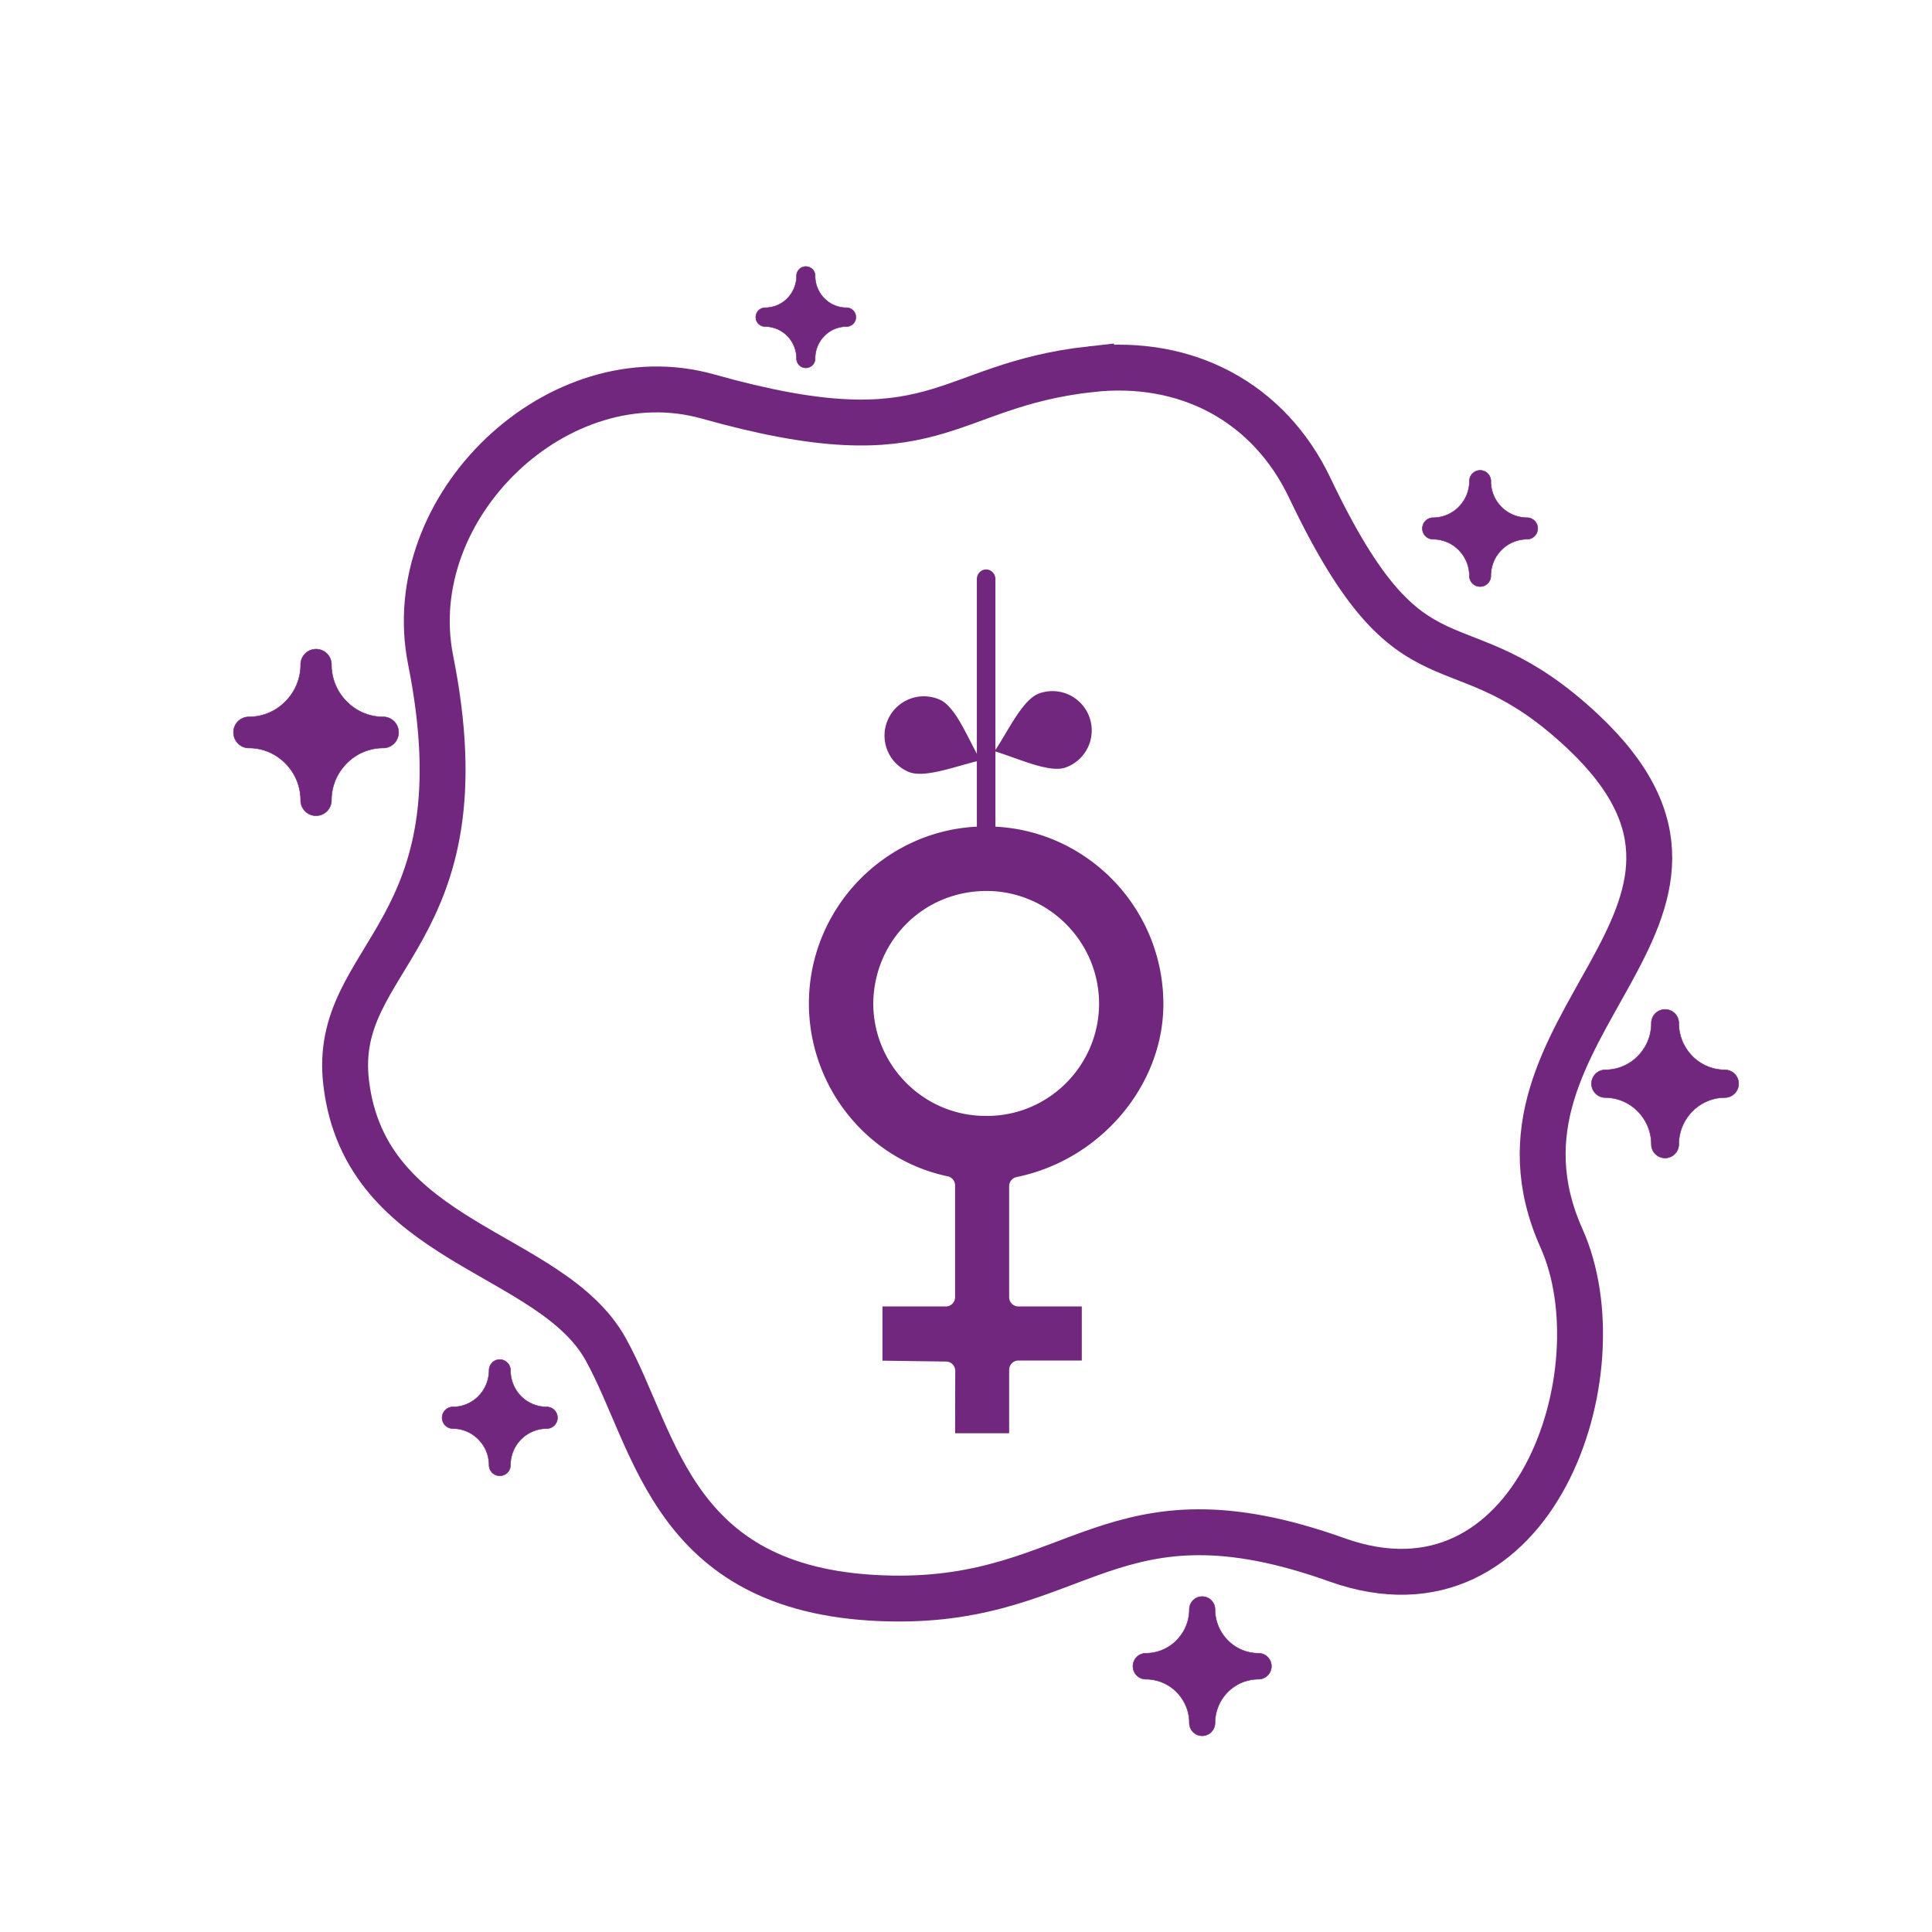
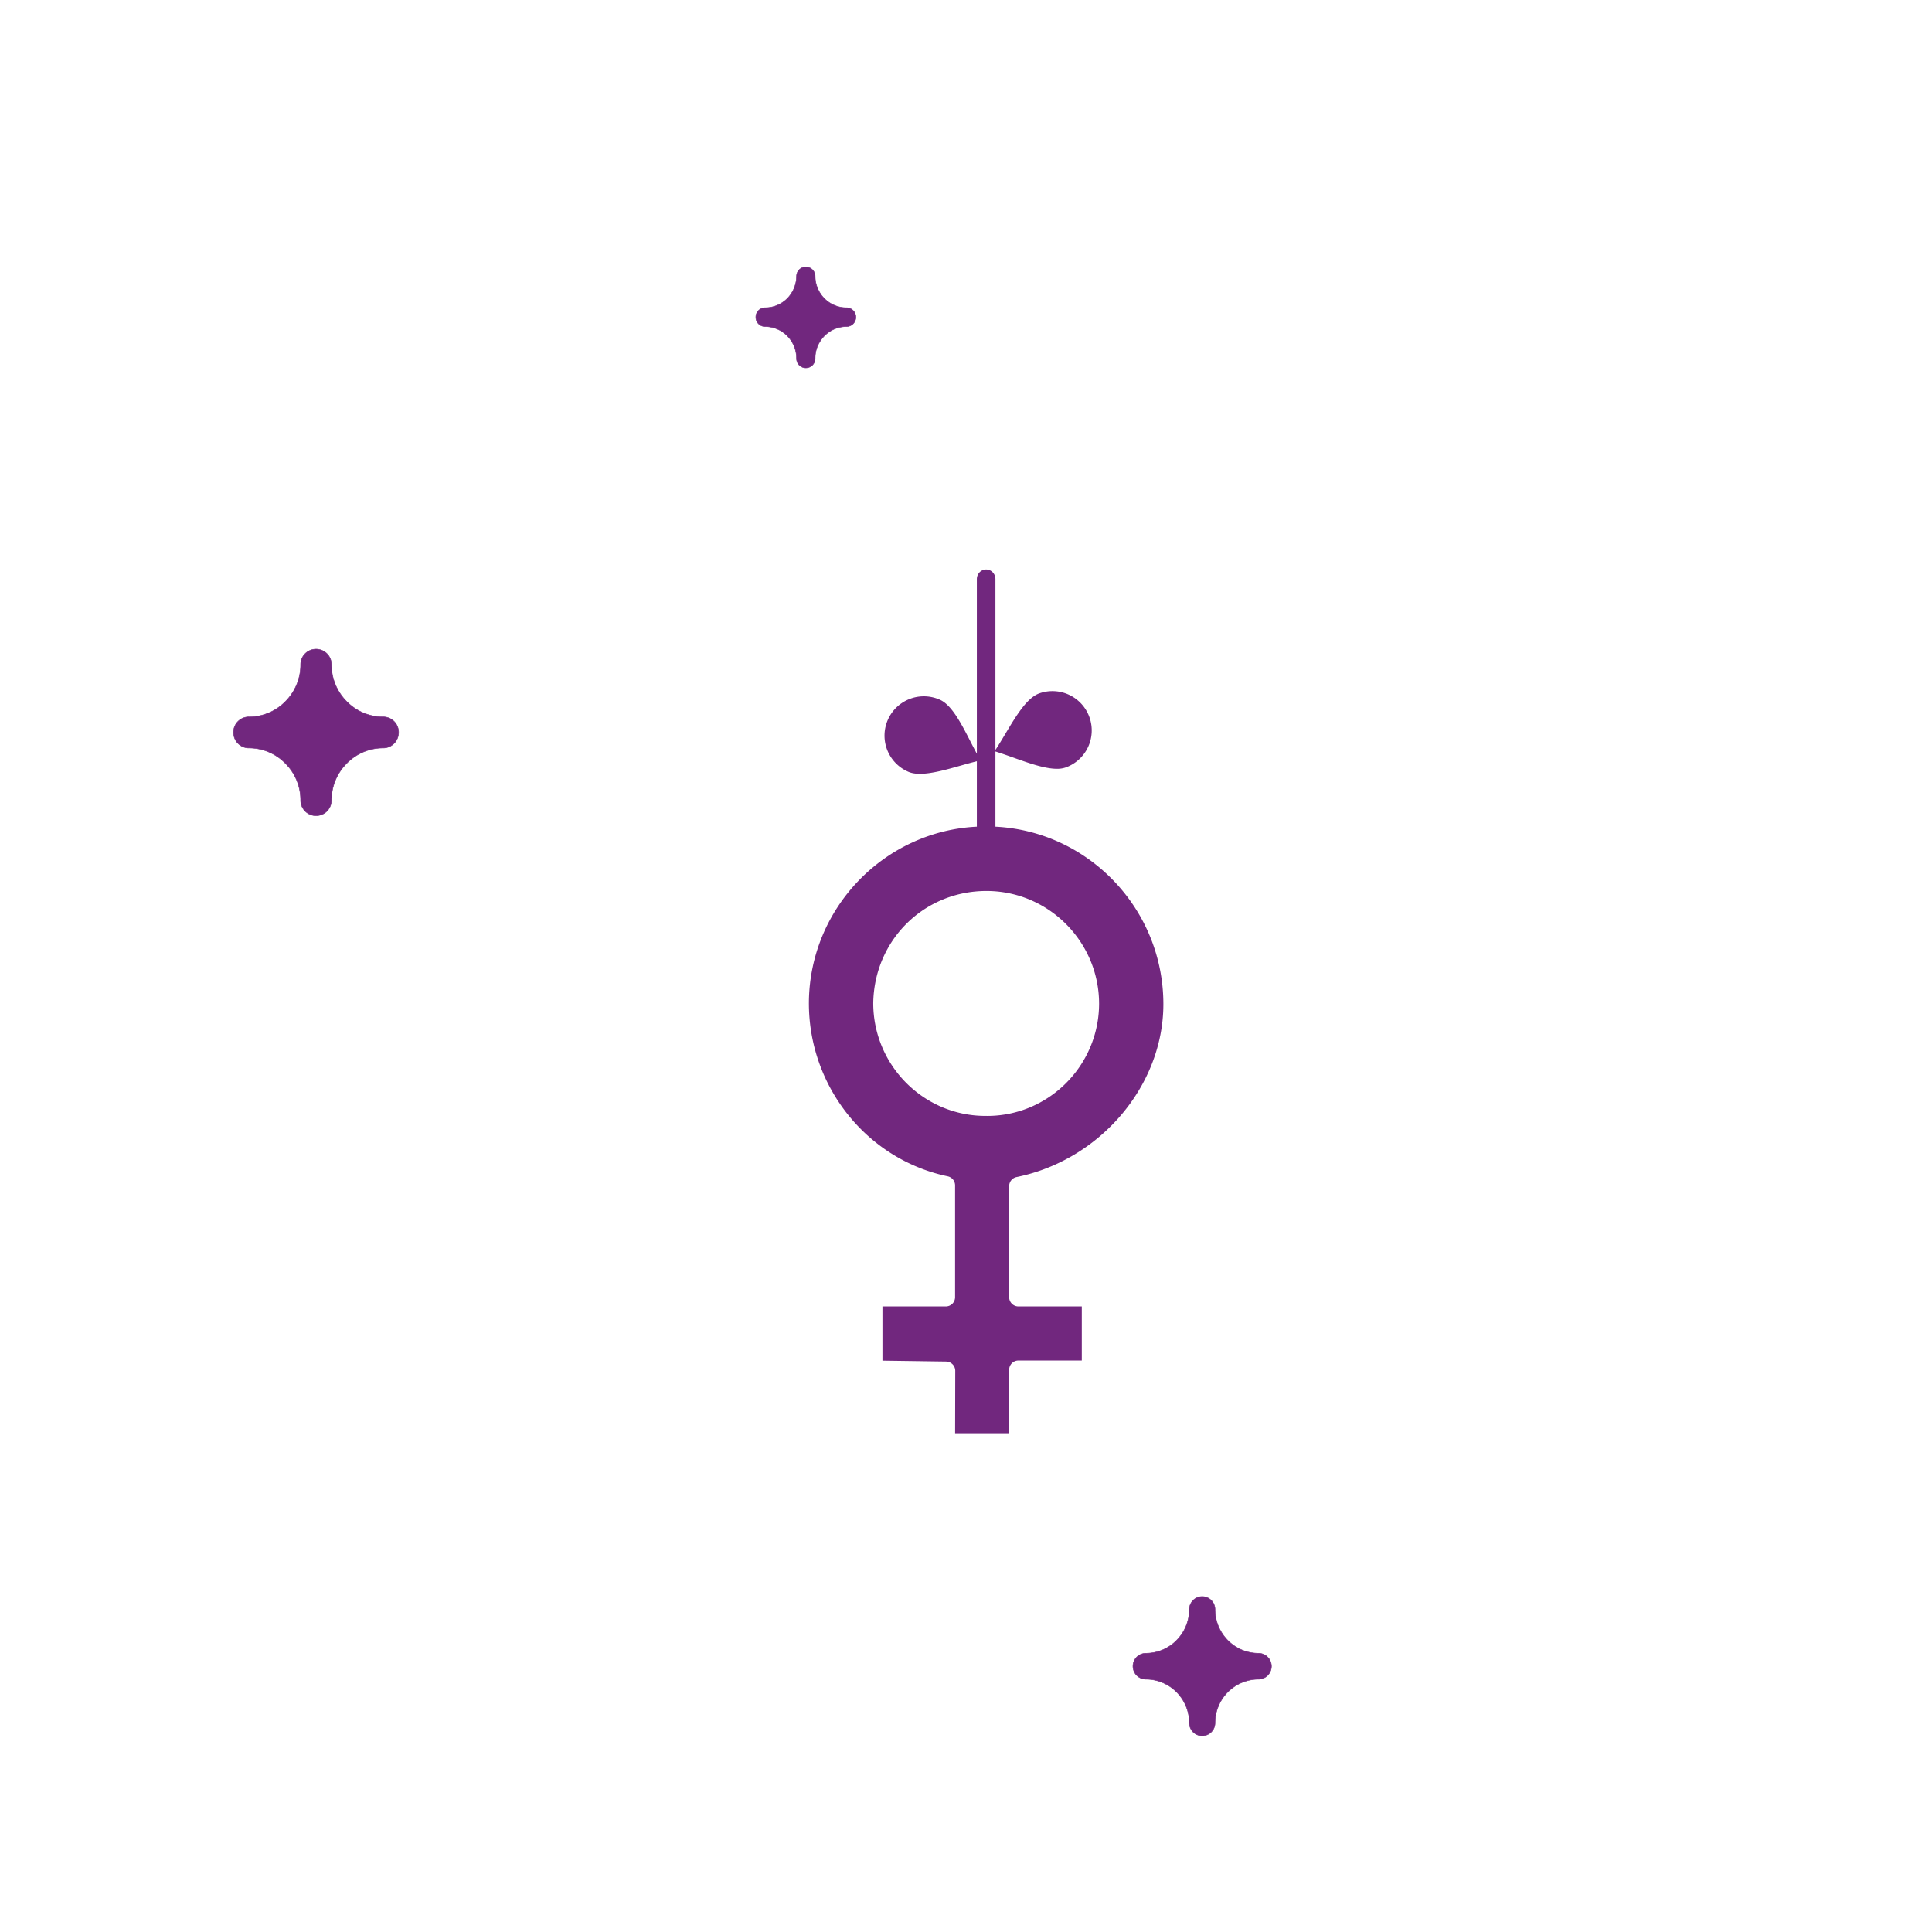
<svg xmlns="http://www.w3.org/2000/svg" id="Layer_1" data-name="Layer 1" viewBox="0 0 3872.98 3872.98">
  <defs>
    <style>.cls-1{fill:none;stroke-width:92px;fill-rule:evenodd;}.cls-1,.cls-2{stroke:#71277e;stroke-miterlimit:10;}.cls-2,.cls-3{fill:#71277e;}</style>
  </defs>
-   <path class="cls-1" d="M2187.19,740.05c191.57-21.15,356.74,66.12,438.78,238.67,209,439,290.18,247,546.33,487,397.53,372.65-235.86,584-41.88,1017,118.9,265.33-53.24,786.07-450.57,644.15-452.95-162-514,84.4-892.82,77.57-440.07-7.71-468.66-311.39-572.52-499.14-110.18-199.21-482.18-209.13-520.59-534.84-30.32-258.28,280.16-292.66,169.32-847.34-61.53-308.51,257.24-612.4,556.15-528.22,464.52,130.68,465-21.37,767.8-54.88Z" />
  <path class="cls-2" d="M664.47,1333.52A104.24,104.24,0,0,0,695,1406.24a102.17,102.17,0,0,0,73.3,30.86,30.88,30.88,0,0,1,30.77,31.07c0,17.18-13.74,31.28-30.77,31.28a102.13,102.13,0,0,0-73.3,30.86,104.19,104.19,0,0,0-30.55,74,30.87,30.87,0,1,1-61.74,0,104.23,104.23,0,0,0-30.55-74,102.18,102.18,0,0,0-73.32-30.86c-17,0-30.76-14.1-30.76-31.28a30.88,30.88,0,0,1,30.76-31.07,102.22,102.22,0,0,0,73.32-30.86,104.33,104.33,0,0,0,30.55-72.72v-1.33a30.87,30.87,0,1,1,61.74,0v1.33Z" />
-   <path class="cls-2" d="M2988.59,965.5a73,73,0,0,0,72.44,72.28,21.59,21.59,0,0,1,0,43.18,72.82,72.82,0,0,0-51.27,21.61,73.65,73.65,0,0,0-21.17,51.79,21.49,21.49,0,1,1-43,0,73.84,73.84,0,0,0-21.39-51.79A72,72,0,0,0,2873,1081a21.59,21.59,0,0,1,0-43.18,72.06,72.06,0,0,0,51.27-21.59,73.56,73.56,0,0,0,21.39-50.69v-1.11a21.49,21.49,0,1,1,43,0v1.11Z" />
-   <path class="cls-2" d="M1023.38,2748.08a73.94,73.94,0,0,0,21.17,50.91,72.6,72.6,0,0,0,51.27,21.37,21.71,21.71,0,0,1,0,43.42,73,73,0,0,0-72.44,73.15,21.49,21.49,0,1,1-43,0A73.37,73.37,0,0,0,959,2885.37a71.93,71.93,0,0,0-51-21.59,21.71,21.71,0,0,1,0-43.42A71.74,71.74,0,0,0,959,2799a74.09,74.09,0,0,0,21.38-50.91v-.88c0-11.9,9.6-21.82,21.39-21.82a21.75,21.75,0,0,1,21.59,21.82v.88Z" />
  <path class="cls-2" d="M2435.7,3227.39a88.32,88.32,0,0,0,25.53,60.82,86.16,86.16,0,0,0,61.53,26,26,26,0,0,1,0,52,86.9,86.9,0,0,0-61.53,25.77,88.18,88.18,0,0,0-25.53,61.93,25.74,25.74,0,1,1-51.48,0,88.14,88.14,0,0,0-25.53-61.93,86.9,86.9,0,0,0-61.53-25.77,26,26,0,0,1,0-52,86.16,86.16,0,0,0,61.53-26,88.32,88.32,0,0,0,25.53-60.82v-1.1a25.74,25.74,0,1,1,51.48,0v1.1Z" />
-   <path class="cls-2" d="M3365.39,2052.37a94.39,94.39,0,0,0,27.28,65,91.71,91.71,0,0,0,65.46,27.32,27.77,27.77,0,0,1,0,55.53,91.88,91.88,0,0,0-65.46,27.56,94.12,94.12,0,0,0-27.28,66.11,27.49,27.49,0,1,1-55,0,94.12,94.12,0,0,0-27.28-66.11,91.88,91.88,0,0,0-65.46-27.56,27.77,27.77,0,0,1,0-55.53,91.71,91.71,0,0,0,65.46-27.32,93.43,93.43,0,0,0,27.28-65v-1.32a27.49,27.49,0,1,1,55,0v1.32Z" />
-   <path class="cls-2" d="M1634.09,554.28a63.84,63.84,0,0,0,18.54,44.08,62.23,62.23,0,0,0,44.29,18.51,18.86,18.86,0,0,1,18.77,19,18.67,18.67,0,0,1-18.77,18.73,62.42,62.42,0,0,0-44.29,18.73,63.61,63.61,0,0,0-18.54,45,18.66,18.66,0,1,1-37.31,0,64.52,64.52,0,0,0-18.55-45,62.9,62.9,0,0,0-44.51-18.73,18.62,18.62,0,0,1-18.54-18.73,18.81,18.81,0,0,1,18.54-19,62.7,62.7,0,0,0,44.51-18.51,64.83,64.83,0,0,0,18.55-44.08v-.88a18.66,18.66,0,1,1,37.31,0v.88Z" />
+   <path class="cls-2" d="M1634.09,554.28a63.84,63.84,0,0,0,18.54,44.08,62.23,62.23,0,0,0,44.29,18.51,18.86,18.86,0,0,1,18.77,19,18.67,18.67,0,0,1-18.77,18.73,62.42,62.42,0,0,0-44.29,18.73,63.61,63.61,0,0,0-18.54,45,18.66,18.66,0,1,1-37.31,0,64.52,64.52,0,0,0-18.55-45,62.9,62.9,0,0,0-44.51-18.73,18.62,18.62,0,0,1-18.54-18.73,18.81,18.81,0,0,1,18.54-19,62.7,62.7,0,0,0,44.51-18.51,64.83,64.83,0,0,0,18.55-44.08a18.66,18.66,0,1,1,37.31,0v.88Z" />
  <path class="cls-3" d="M2037.93,2359.57c167.18-34,293.66-182.63,294.23-345.65.45-190.71-149.07-347.29-336.68-356.73V1506.43c12,3.79,24.24,8.12,36.22,12.38,30.88,11,62.81,22.35,87.06,22.35a52.44,52.44,0,0,0,17.42-2.62A78.85,78.85,0,0,0,2184,1437.93,78.74,78.74,0,0,0,2083.37,1390c-24.77,8.82-46.66,45.4-67.82,80.78-6.51,10.9-13.16,22-20.07,32.6V1160.88c0-10.65-8.34-19.29-18.62-19.29s-18.62,8.64-18.62,19.29V1511c-4.17-7.79-8.26-15.66-12.25-23.48-18.74-36.64-38.1-74.54-62.14-84.94a78.83,78.83,0,1,0-62.61,144.69c6,2.61,13.76,3.94,22.94,3.94h0c23.39,0,53.38-8.46,82.39-16.64,10.47-3,21.1-5.9,31.66-8.57v131.18c-185.78,9.11-335.24,163.51-336.67,352-.94,168.28,116.07,315,278.24,348.91a18.6,18.6,0,0,1,14.81,18.22v224.08A18.61,18.61,0,0,1,1896,2619H1769v108.66l127.58,1.77a18.62,18.62,0,0,1,18.36,18.66l-.27,125H2023V2746a18.61,18.61,0,0,1,18.61-18.62h127V2619h-127a18.61,18.61,0,0,1-18.61-18.61V2377.81A18.61,18.61,0,0,1,2037.93,2359.57Zm-59-122.61c-1.19,0-2.35,0-3.53,0-123.83,0-224.77-101.42-224.85-226.11,1.94-126.17,101.64-224.76,227-224.76h.64c124,.35,225,101.78,225.09,226.12C2202.88,2136.16,2102.24,2237,1978.88,2237Z" />
</svg>